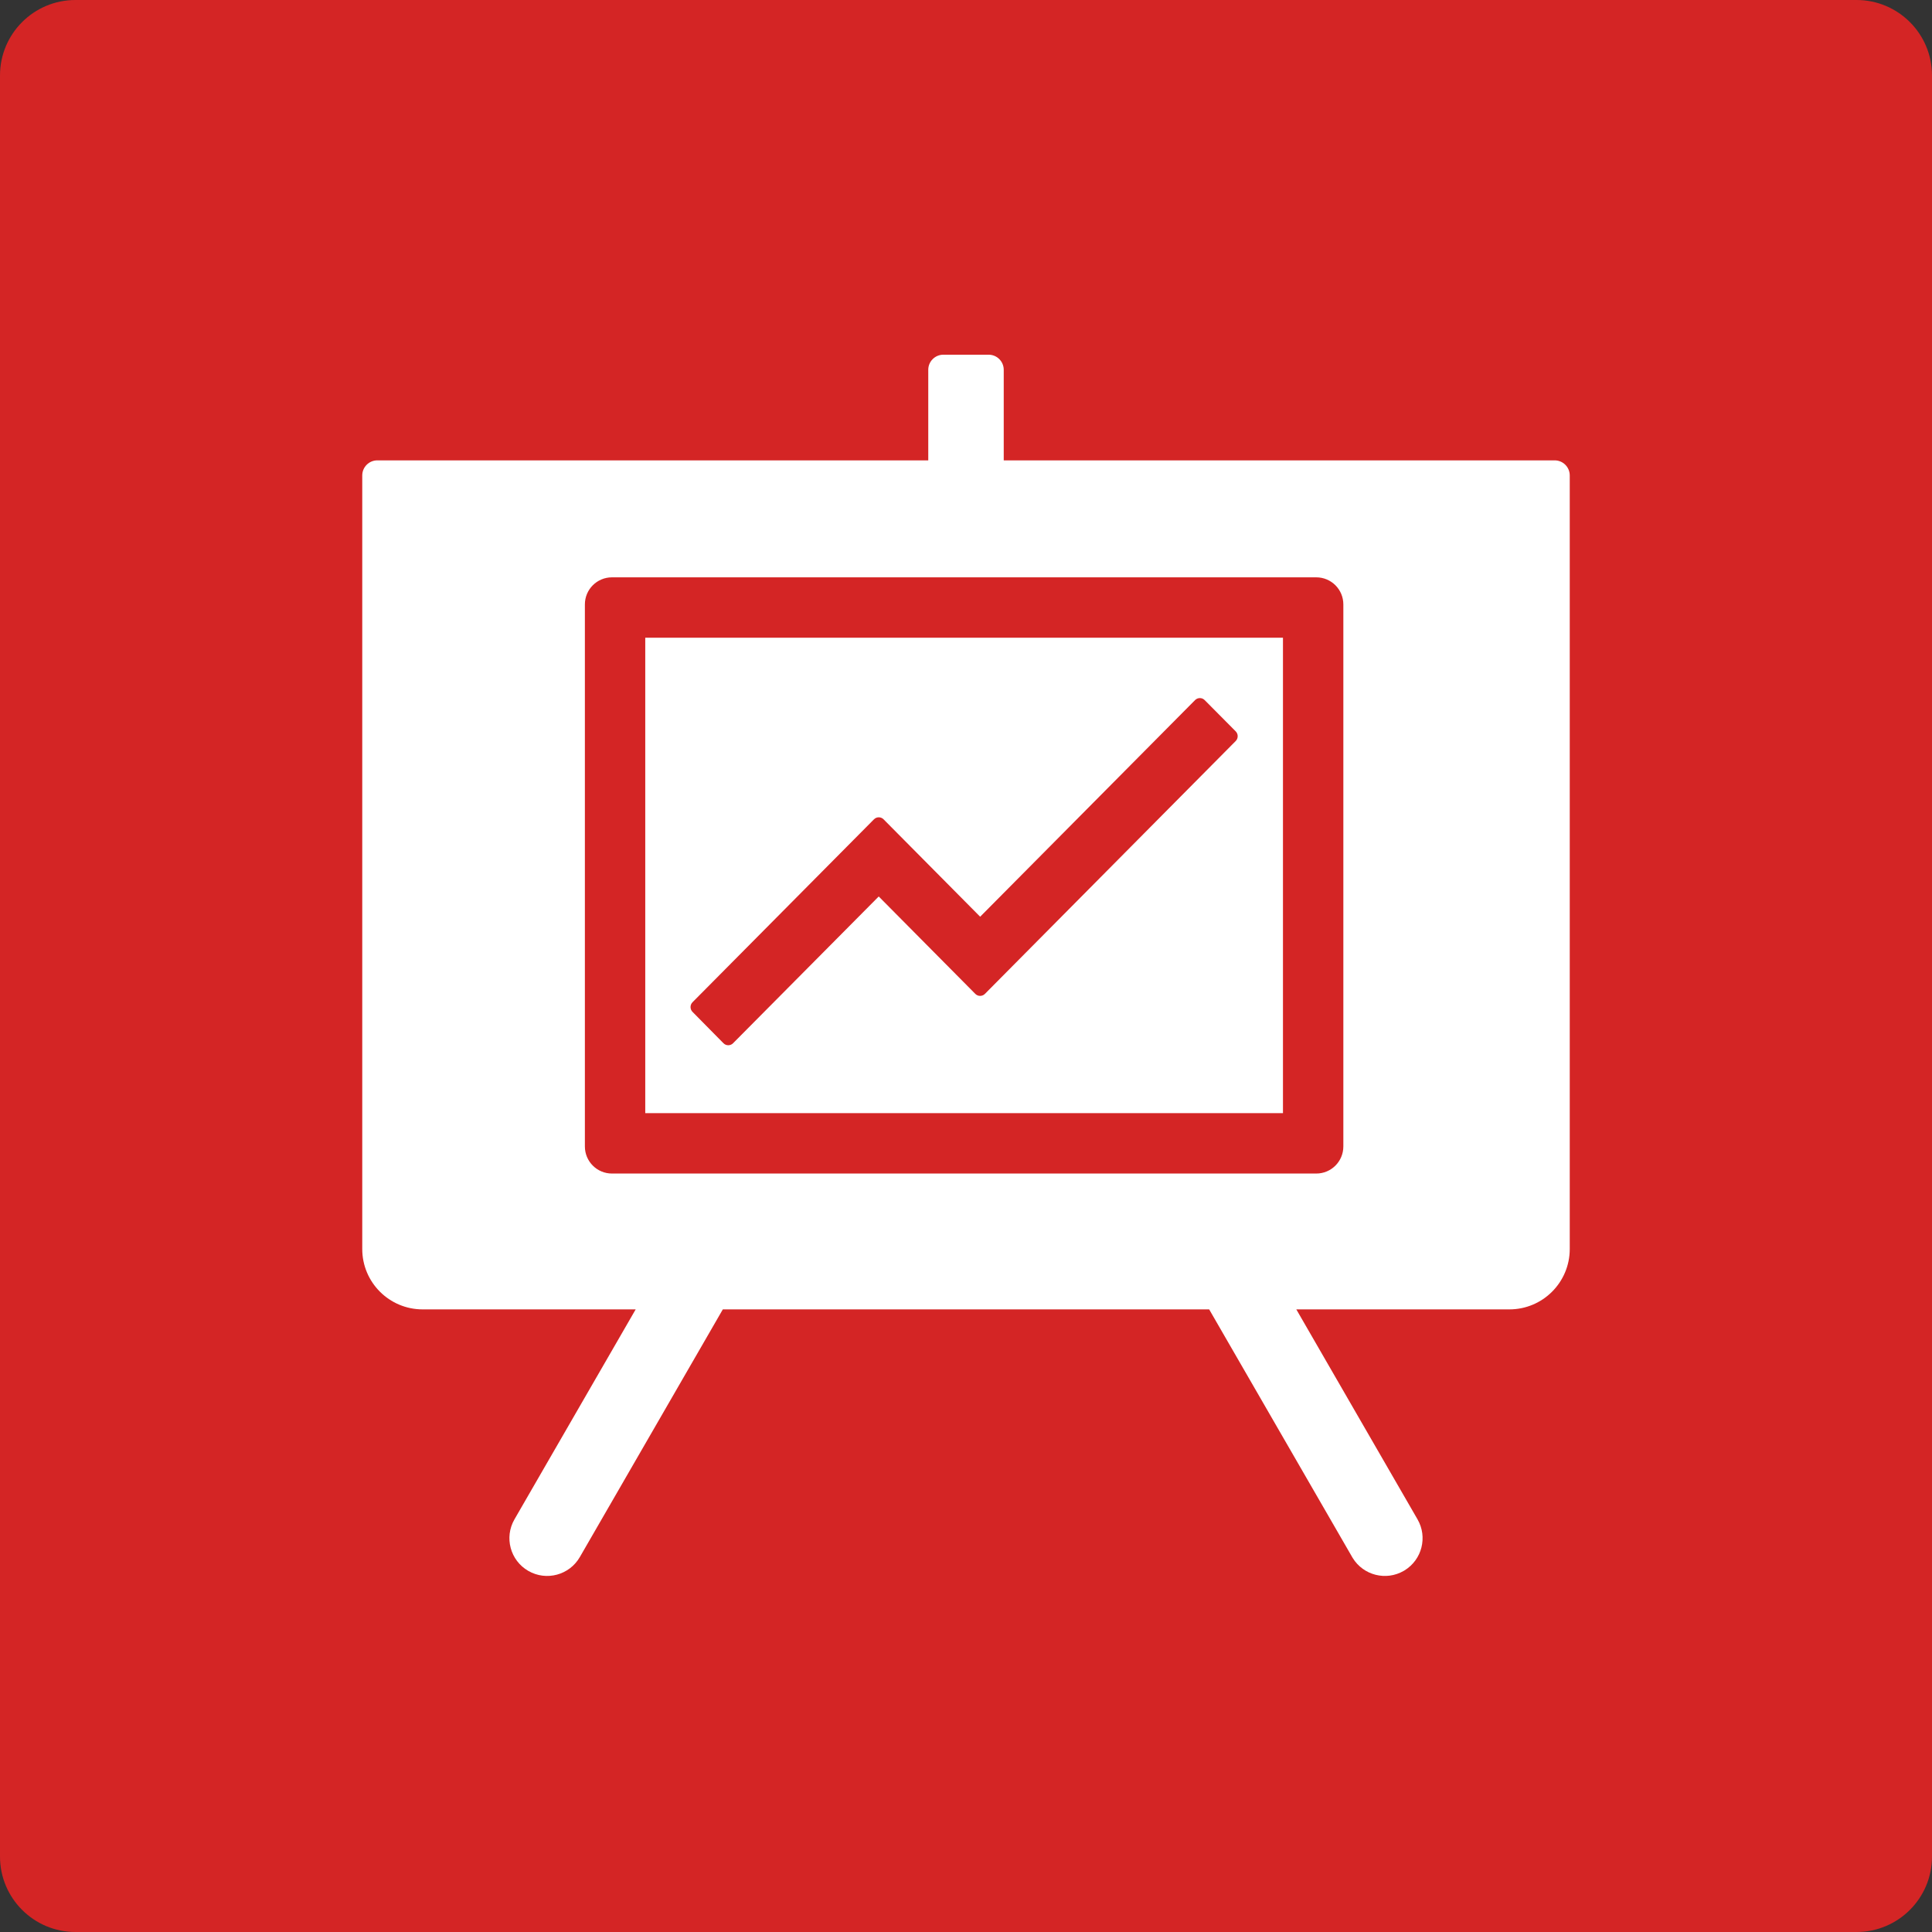
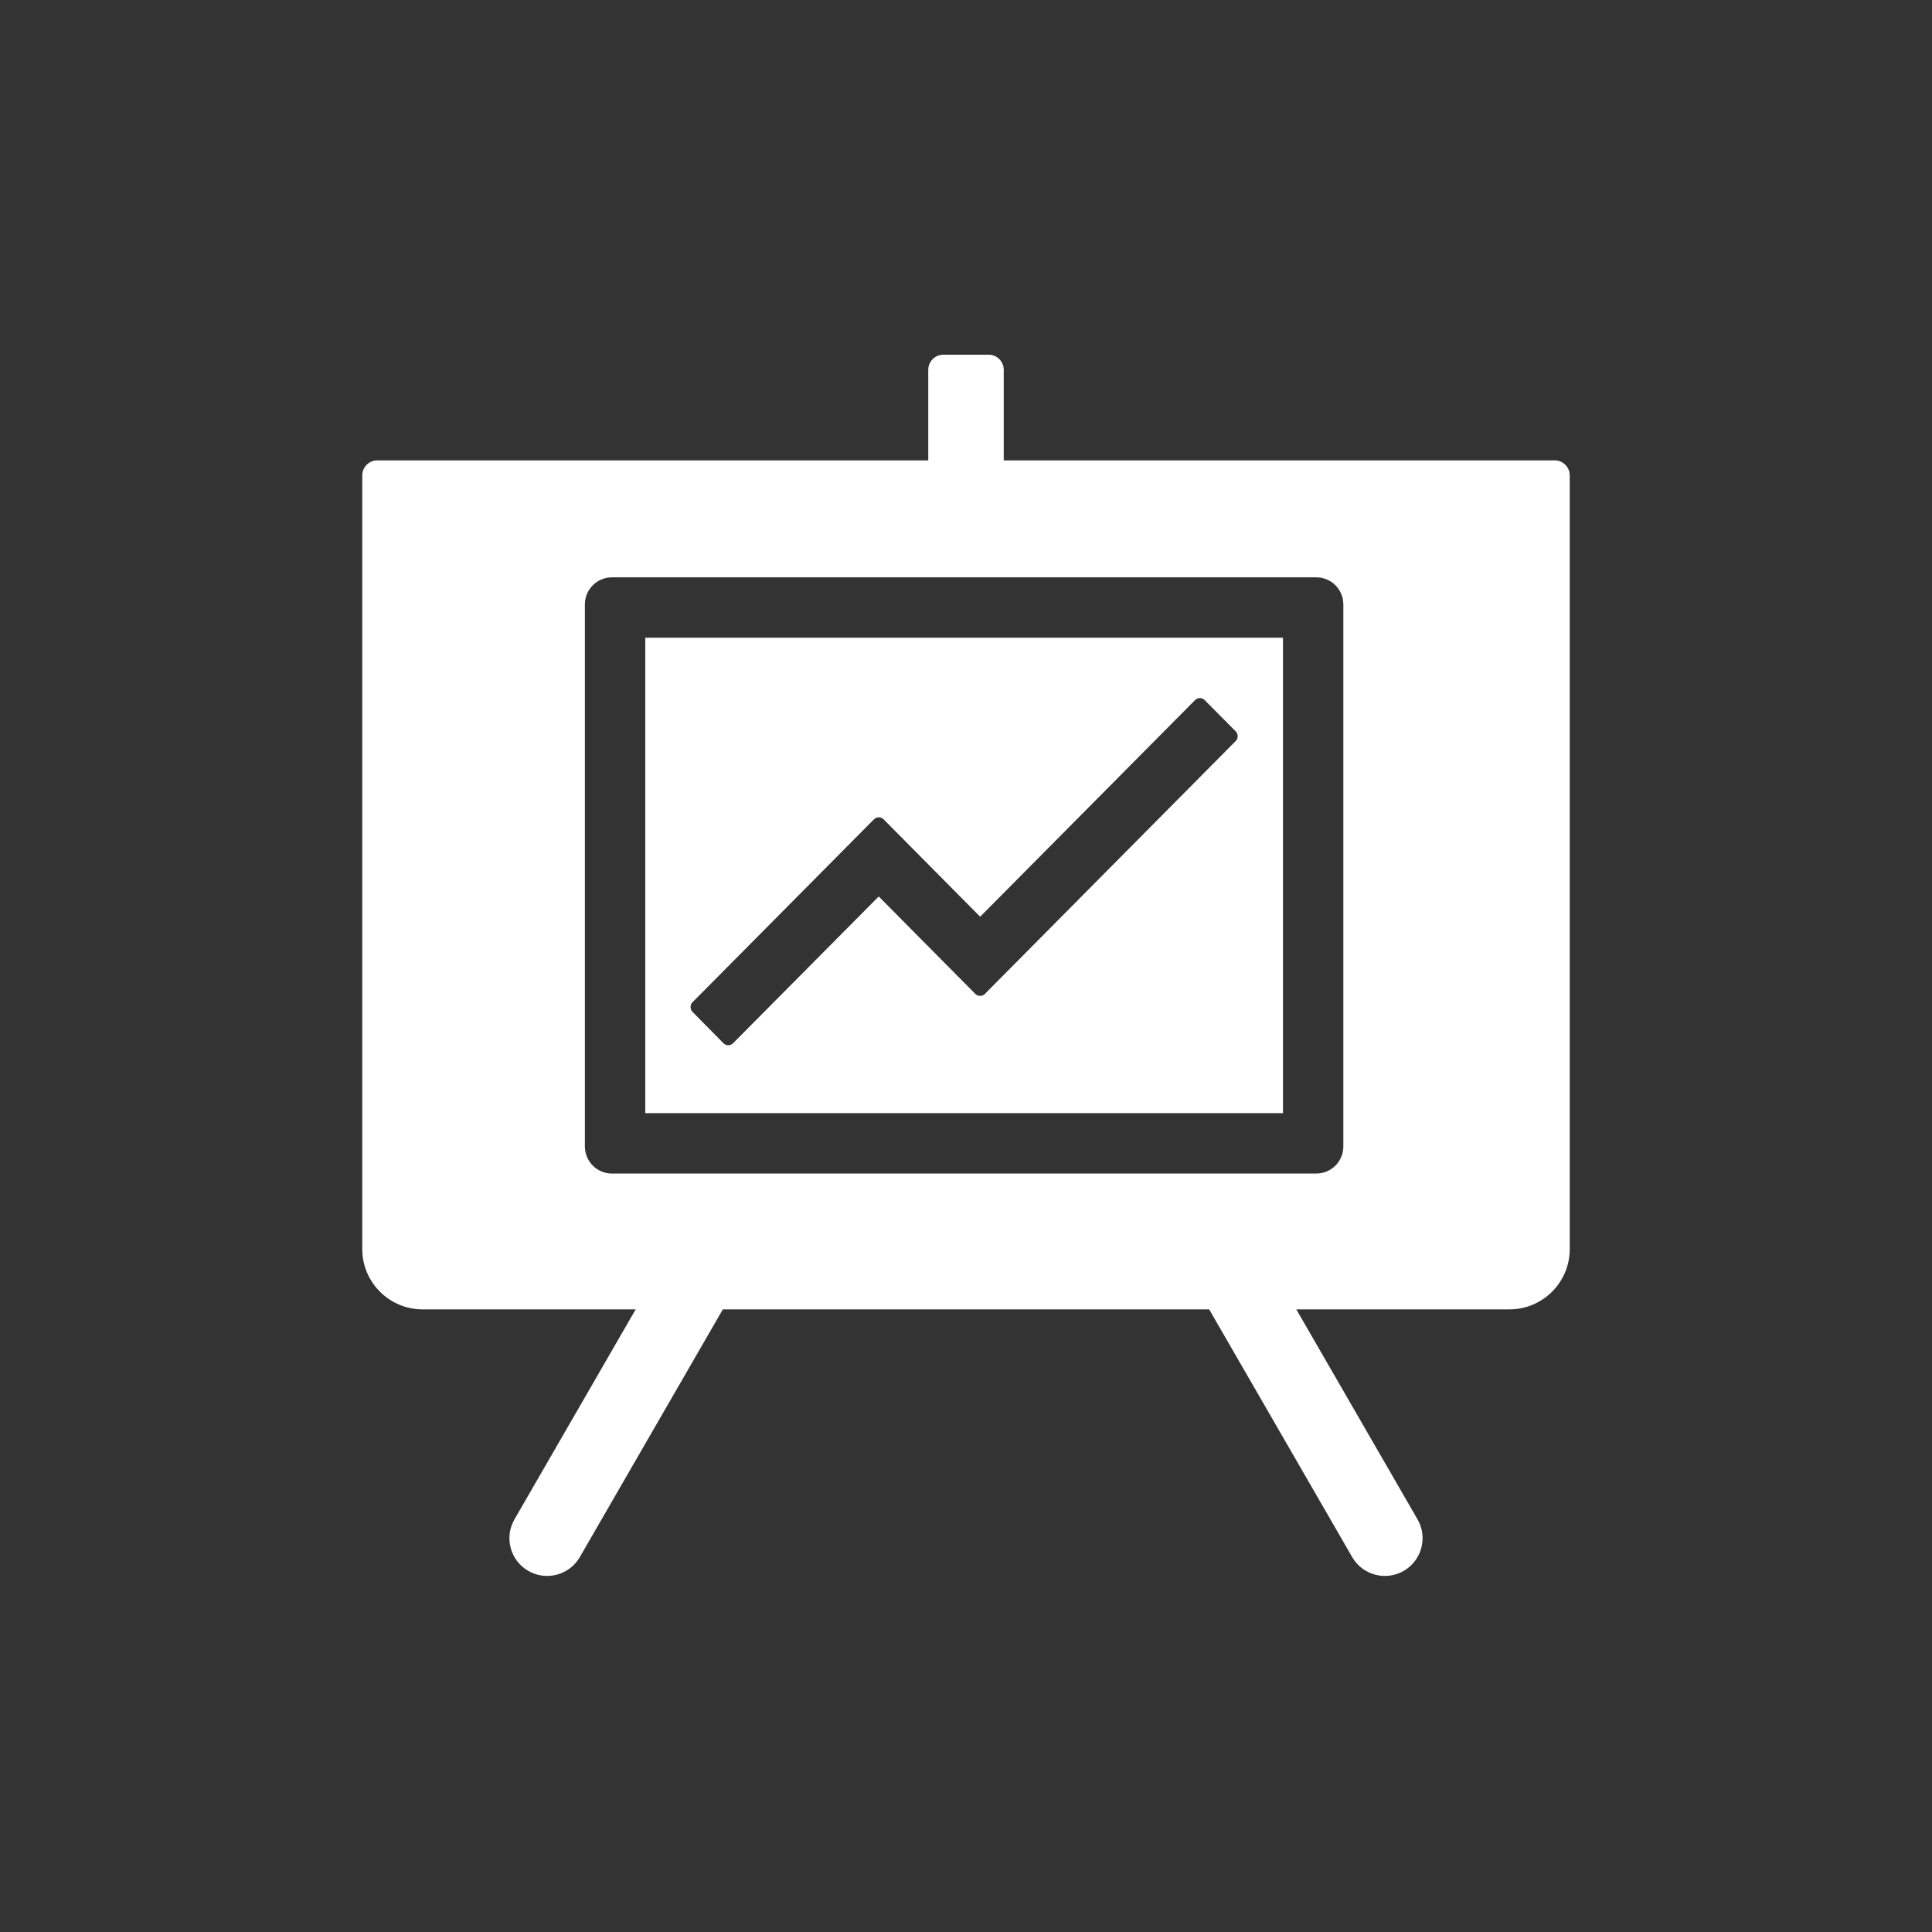
<svg xmlns="http://www.w3.org/2000/svg" version="1.1" viewBox="0 0 512 512" height="512px" width="512px">
  <rect x="0" y="0" width="512" height="512" fill="#333333" stroke="none" />
  <title>icons/pitch-deck-series</title>
  <g fill-rule="evenodd" fill="none" stroke-width="1" stroke="none" id="icons/pitch-deck-series">
-     <path fill="#D42525" id="Rectangle" d="M20,0 L492,0 C503.046,0 512,8.954 512,20 L512,492 C512,503.046 503.046,512 492,512 L20,512 C8.954,512 0,503.046 0,492 L0,20 C0,8.954 8.954,0 20,0 Z" />
    <path fill="#FFFFFF" id="Combined-Shape" d="M262,94 C264.209,94 266,95.791 266,98 L266,122 L412,122 C414.209,122 416,123.791 416,126 L416,331 C416,339.837 408.837,347 400,347 L343.536,347 L375.66,402.641 C378.373,407.34 376.839,413.326 372.249,416.153 L372,416.301 C367.301,419.014 361.315,417.48 358.488,412.89 L358.34,412.641 L320.442,347 L191.557,347 L153.66,412.641 C150.899,417.424 144.783,419.063 140,416.301 C135.217,413.54 133.578,407.424 136.34,402.641 L168.463,347 L112,347 C103.163,347 96,339.837 96,331 L96,126 C96,123.791 97.791,122 100,122 L246,122 L246,98 C246,95.791 247.791,94 250,94 L262,94 Z M348.821,153 L162.179,153 C158.208,153 155,156.209 155,160.182 L155,303.818 C155,307.791 158.208,311 162.179,311 L348.821,311 C352.792,311 356,307.791 356,303.818 L356,160.182 C356,156.209 352.792,153 348.821,153 Z M340,169 L340,295 L171,295 L171,169 L340,169 Z M316.714,185.524 L259.752,242.941 L234.148,217.119 C233.447,216.42 232.319,216.42 231.619,217.119 L183.52,265.606 C182.827,266.311 182.827,267.448 183.52,268.154 L191.734,276.476 C192.428,277.175 193.57,277.175 194.263,276.476 L232.872,237.574 L258.477,263.396 C259.17,264.095 260.312,264.095 261.006,263.396 L327.48,196.372 C328.173,195.672 328.173,194.522 327.48,193.823 L319.243,185.524 C318.543,184.825 317.414,184.825 316.714,185.524 Z" />
  </g>
</svg>